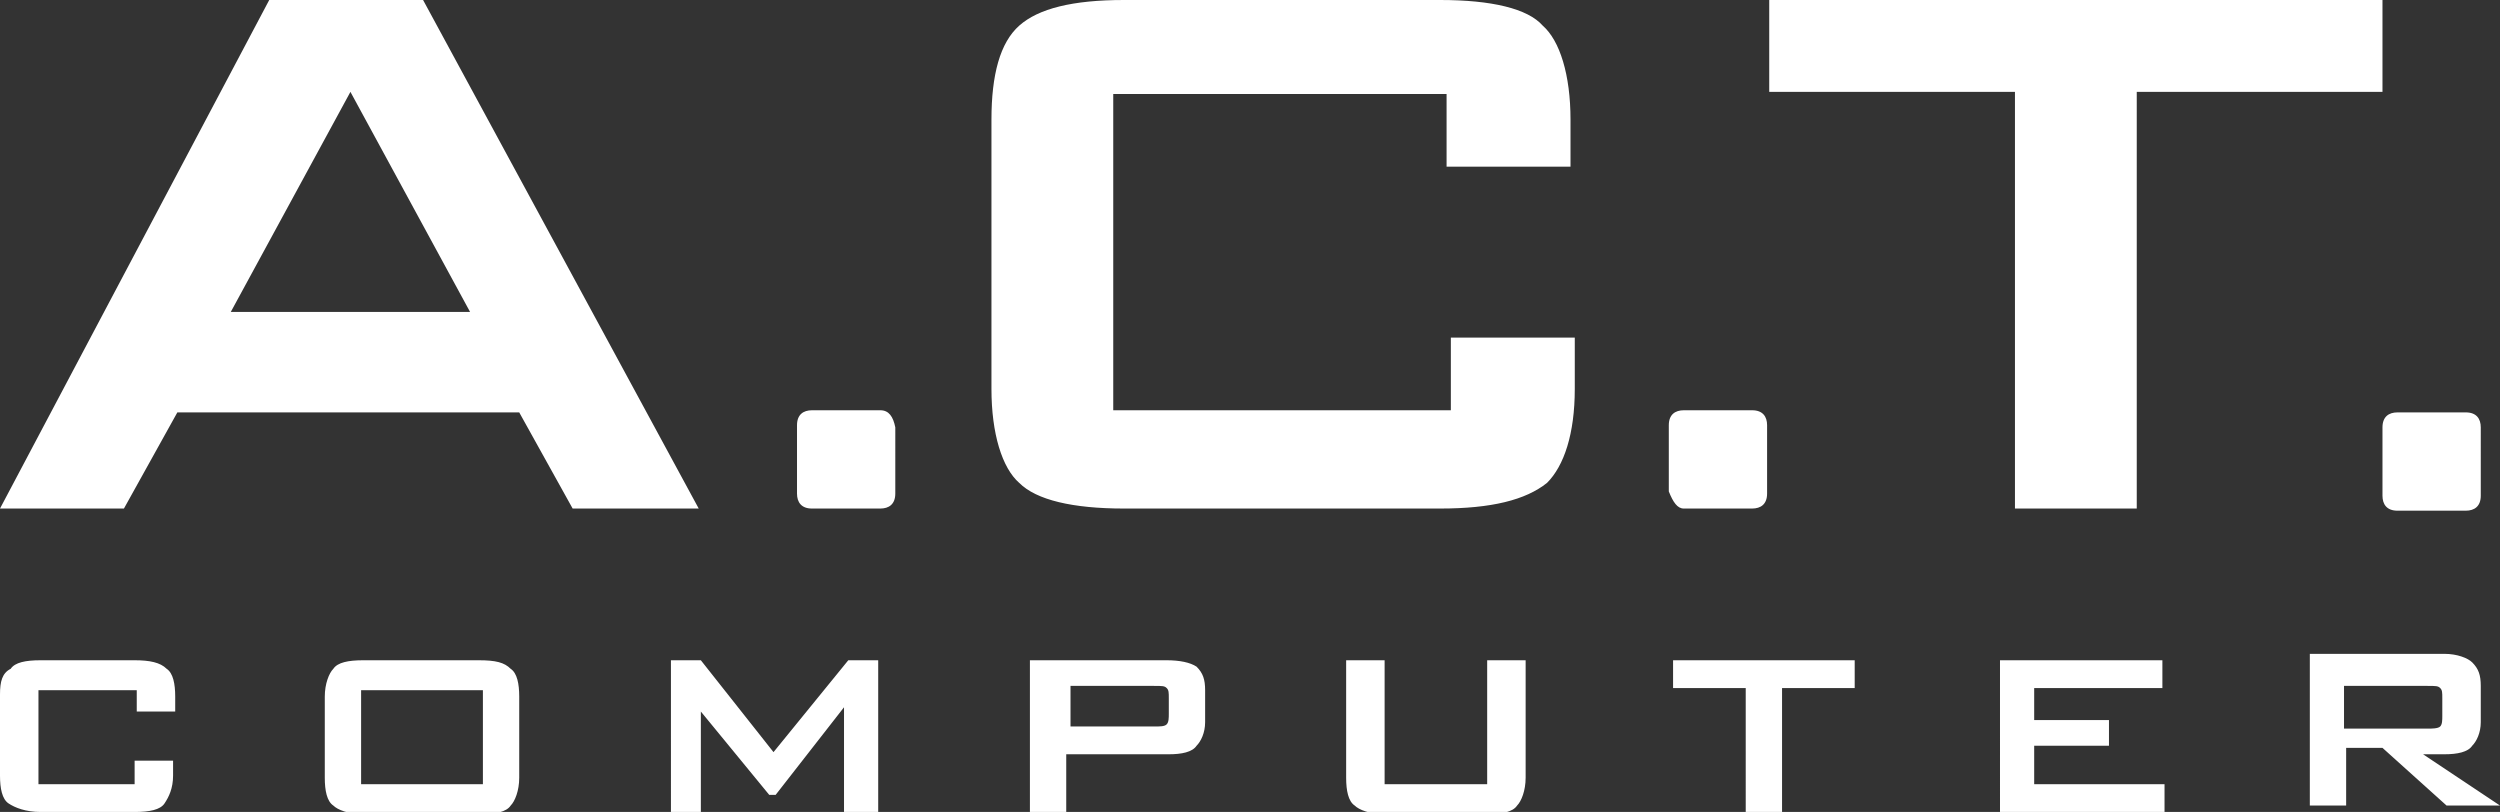
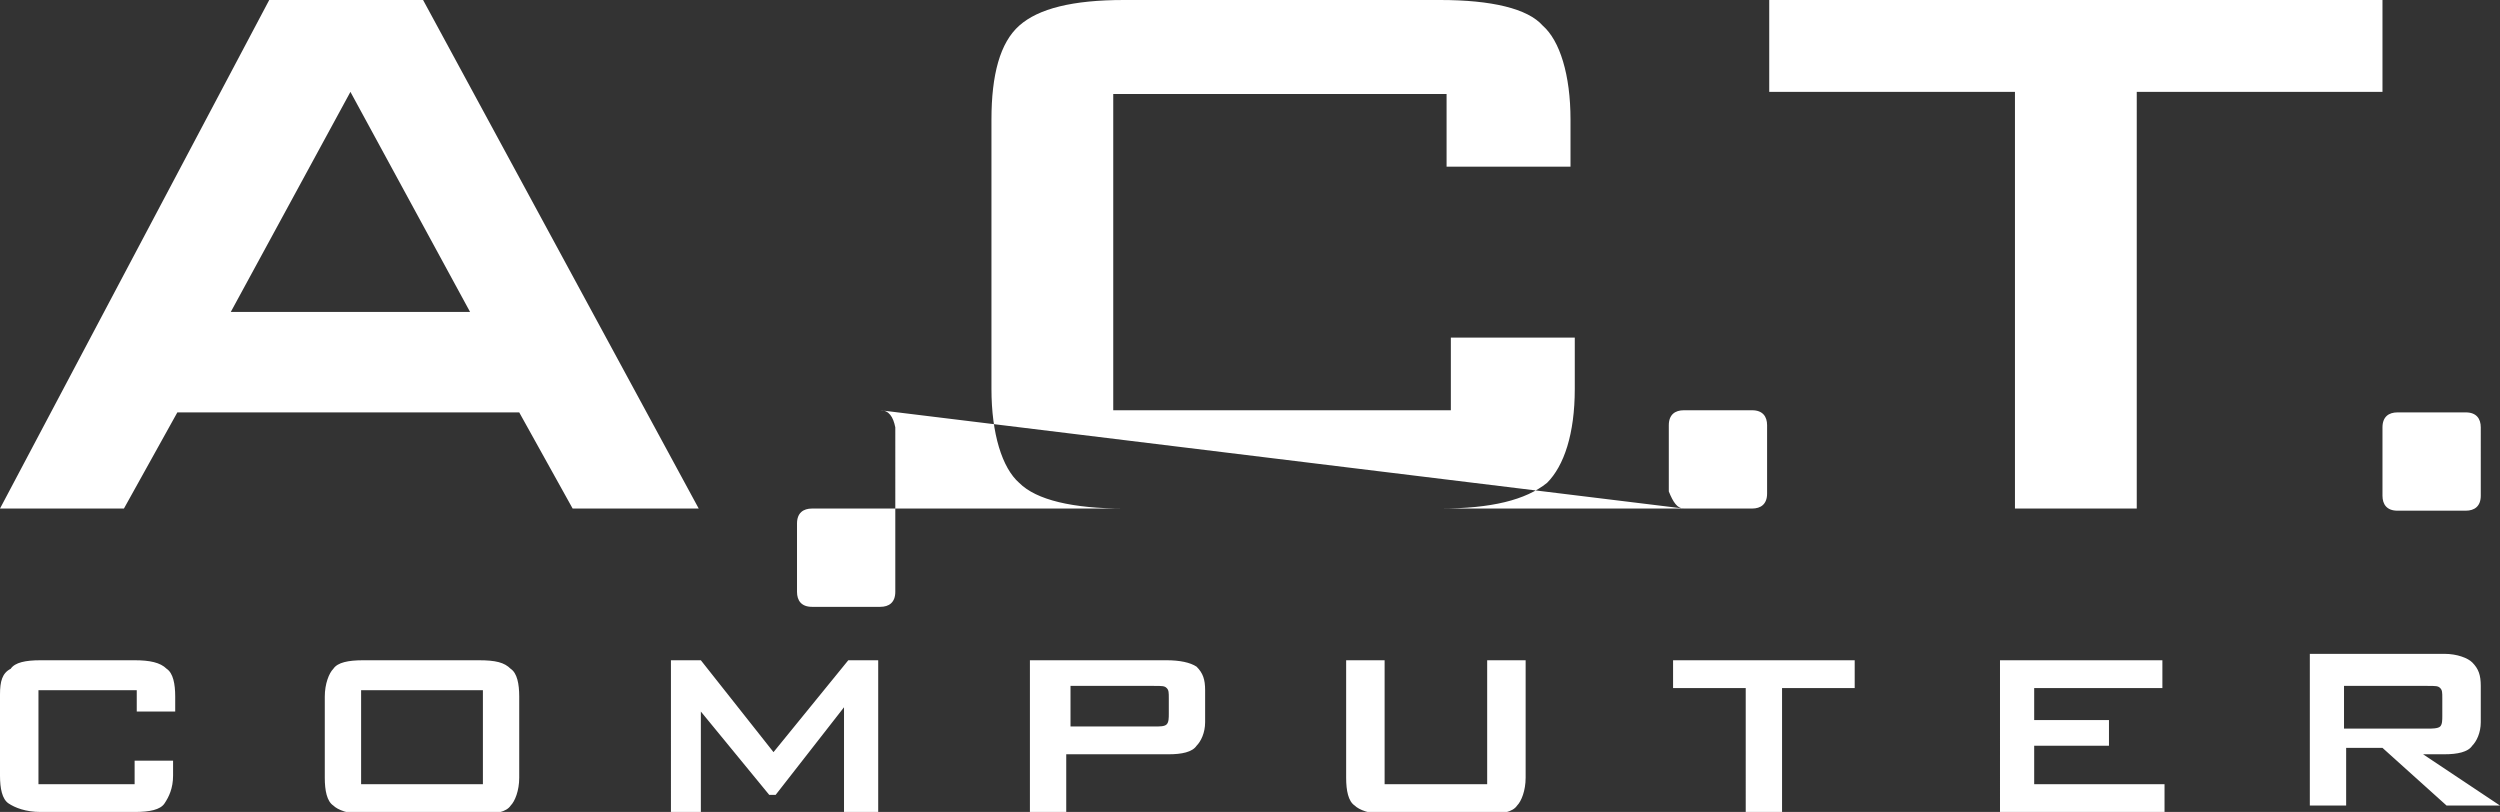
<svg xmlns="http://www.w3.org/2000/svg" width="117" height="38">
  <rect width="100%" height="100%" fill="#333333" stroke="none" />
-   <path d="M32.7 23.8L19.8 0h-7.2L0 23.8h5.8l2.5-4.5h16l2.5 4.5h5.9zm-21.9-9.2l5.6-10.3L22 14.6H10.8zM67.4 0H52.6c-2.4 0-4 .4-4.9 1.2s-1.3 2.3-1.3 4.4v12.6c0 2.1.5 3.7 1.3 4.4.8.8 2.5 1.2 4.9 1.2h14.8c2.4 0 4-.4 5-1.2.8-.8 1.3-2.3 1.3-4.4v-2.4h-5.8v3.4H52.1V4.4h15.6v3.4h5.8V5.6c0-2.1-.5-3.7-1.3-4.4C71.5.4 69.8 0 67.4 0zm26.9 23.8h5.7V4.3h11.5V0H82.8v4.3h11.5zm-88 7.1H1.9c-.7 0-1.2.1-1.4.4-.4.2-.5.6-.5 1.2v3.8c0 .6.1 1.1.4 1.3s.8.4 1.5.4h4.4c.7 0 1.2-.1 1.4-.4s.4-.7.4-1.3v-.7H6.3v1.1H1.8v-4.4h4.6v1h1.8v-.7c0-.6-.1-1.1-.4-1.3-.3-.3-.8-.4-1.5-.4zm16.1 0H17c-.7 0-1.2.1-1.4.4-.2.2-.4.7-.4 1.3v3.8c0 .6.1 1.1.4 1.3.2.2.7.4 1.4.4h5.5c.7 0 1.2-.1 1.4-.4.2-.2.4-.7.4-1.3v-3.8c0-.6-.1-1.1-.4-1.3-.3-.3-.7-.4-1.5-.4zm.2 5.8h-5.7v-4.4h5.7v4.4zm13.6-1.5l-3.4-4.3h-1.4V38h1.4v-4.7l3.2 3.9h.3l3.2-4.1V38h1.6v-7.1h-1.4zm18.4-4.3h-6.4V38h1.7v-2.7h4.8c.6 0 1.1-.1 1.3-.4.2-.2.4-.6.4-1.1v-1.5c0-.5-.1-.8-.4-1.1-.3-.2-.8-.3-1.4-.3zm.1 2.5c0 .2 0 .4-.1.5s-.3.1-.6.1h-3.9v-1.9H54c.4 0 .5 0 .6.1s.1.2.1.5v.7zm15.1 3.3h-5v-5.8H63v5.5c0 .6.1 1.1.4 1.3.2.2.7.4 1.4.4h4.8c.7 0 1.2-.1 1.4-.4.2-.2.4-.7.4-1.3v-5.5h-1.8v5.8h.2zm8.5-4.5h3.4V38h1.7v-5.8h3.4v-1.3h-8.5zm16.9 2.7h3.5v-1.2h-3.5v-1.5h6v-1.3h-7.6V38h7.7v-1.3h-6.1zm18.2.4h1c.6 0 1.1-.1 1.3-.4.2-.2.4-.6.4-1.1v-1.7c0-.5-.1-.8-.4-1.1-.2-.2-.7-.4-1.3-.4h-6.3v7.1h1.7V35h1.7l3 2.7h2.5l-3.6-2.4zm-3.7-1.2v-2h3.9c.4 0 .5 0 .6.1s.1.2.1.5v.8c0 .2 0 .4-.1.5s-.4.1-.6.1h-3.9zm1.8-10.9c0 .4.2.7.7.7h3.2c.4 0 .7-.2.7-.7V20c0-.4-.2-.7-.7-.7h-3.2c-.4 0-.7.2-.7.7v3.2zm-32.7.6H82c.4 0 .7-.2.7-.7v-3.2c0-.4-.2-.7-.7-.7h-3.2c-.4 0-.7.2-.7.7V23c.2.5.4.8.7.8zm-37.6-4.6H38c-.4 0-.7.2-.7.7v3.2c0 .4.2.7.7.7h3.2c.4 0 .7-.2.7-.7V20c-.1-.5-.3-.8-.7-.8z" fill="#fff" />
+   <path d="M32.7 23.8L19.8 0h-7.2L0 23.8h5.8l2.5-4.5h16l2.5 4.5h5.9zm-21.9-9.2l5.6-10.3L22 14.6H10.8zM67.4 0H52.6c-2.4 0-4 .4-4.9 1.2s-1.3 2.3-1.3 4.4v12.6c0 2.1.5 3.7 1.3 4.4.8.8 2.5 1.2 4.9 1.2h14.8c2.4 0 4-.4 5-1.2.8-.8 1.3-2.3 1.3-4.4v-2.4h-5.8v3.4H52.1V4.4h15.6v3.4h5.8V5.6c0-2.1-.5-3.7-1.3-4.4C71.5.4 69.8 0 67.4 0zm26.9 23.8h5.7V4.3h11.5V0H82.8v4.3h11.5zm-88 7.1H1.9c-.7 0-1.2.1-1.4.4-.4.2-.5.6-.5 1.2v3.8c0 .6.1 1.1.4 1.3s.8.4 1.5.4h4.4c.7 0 1.2-.1 1.4-.4s.4-.7.4-1.3v-.7H6.3v1.1H1.8v-4.4h4.6v1h1.8v-.7c0-.6-.1-1.1-.4-1.3-.3-.3-.8-.4-1.5-.4zm16.1 0H17c-.7 0-1.2.1-1.4.4-.2.2-.4.7-.4 1.3v3.8c0 .6.1 1.1.4 1.3.2.2.7.4 1.4.4h5.5c.7 0 1.2-.1 1.4-.4.2-.2.4-.7.4-1.3v-3.8c0-.6-.1-1.1-.4-1.3-.3-.3-.7-.4-1.5-.4zm.2 5.8h-5.7v-4.4h5.7v4.4zm13.6-1.5l-3.4-4.3h-1.4V38h1.4v-4.7l3.2 3.9h.3l3.2-4.1V38h1.6v-7.1h-1.4zm18.4-4.3h-6.4V38h1.7v-2.7h4.8c.6 0 1.1-.1 1.3-.4.2-.2.4-.6.4-1.1v-1.5c0-.5-.1-.8-.4-1.1-.3-.2-.8-.3-1.4-.3zm.1 2.5c0 .2 0 .4-.1.5s-.3.1-.6.1h-3.9v-1.9H54c.4 0 .5 0 .6.1s.1.2.1.5v.7zm15.1 3.3h-5v-5.8H63v5.5c0 .6.1 1.1.4 1.3.2.2.7.4 1.4.4h4.8c.7 0 1.2-.1 1.4-.4.2-.2.4-.7.4-1.3v-5.5h-1.8v5.8h.2zm8.5-4.5h3.4V38h1.7v-5.8h3.4v-1.3h-8.5zm16.9 2.7h3.5v-1.2h-3.5v-1.5h6v-1.3h-7.6V38h7.7v-1.3h-6.1zm18.2.4h1c.6 0 1.1-.1 1.3-.4.2-.2.4-.6.4-1.1v-1.7c0-.5-.1-.8-.4-1.1-.2-.2-.7-.4-1.3-.4h-6.3v7.1h1.7V35h1.7l3 2.7h2.5l-3.6-2.4zm-3.7-1.2v-2h3.9c.4 0 .5 0 .6.1s.1.2.1.5v.8c0 .2 0 .4-.1.5s-.4.1-.6.1h-3.9zm1.8-10.9c0 .4.2.7.7.7h3.2c.4 0 .7-.2.7-.7V20c0-.4-.2-.7-.7-.7h-3.2c-.4 0-.7.2-.7.7v3.2zm-32.7.6H82c.4 0 .7-.2.7-.7v-3.2c0-.4-.2-.7-.7-.7h-3.2c-.4 0-.7.2-.7.7V23c.2.5.4.8.7.8zH38c-.4 0-.7.2-.7.7v3.2c0 .4.2.7.7.7h3.2c.4 0 .7-.2.7-.7V20c-.1-.5-.3-.8-.7-.8z" fill="#fff" />
</svg>